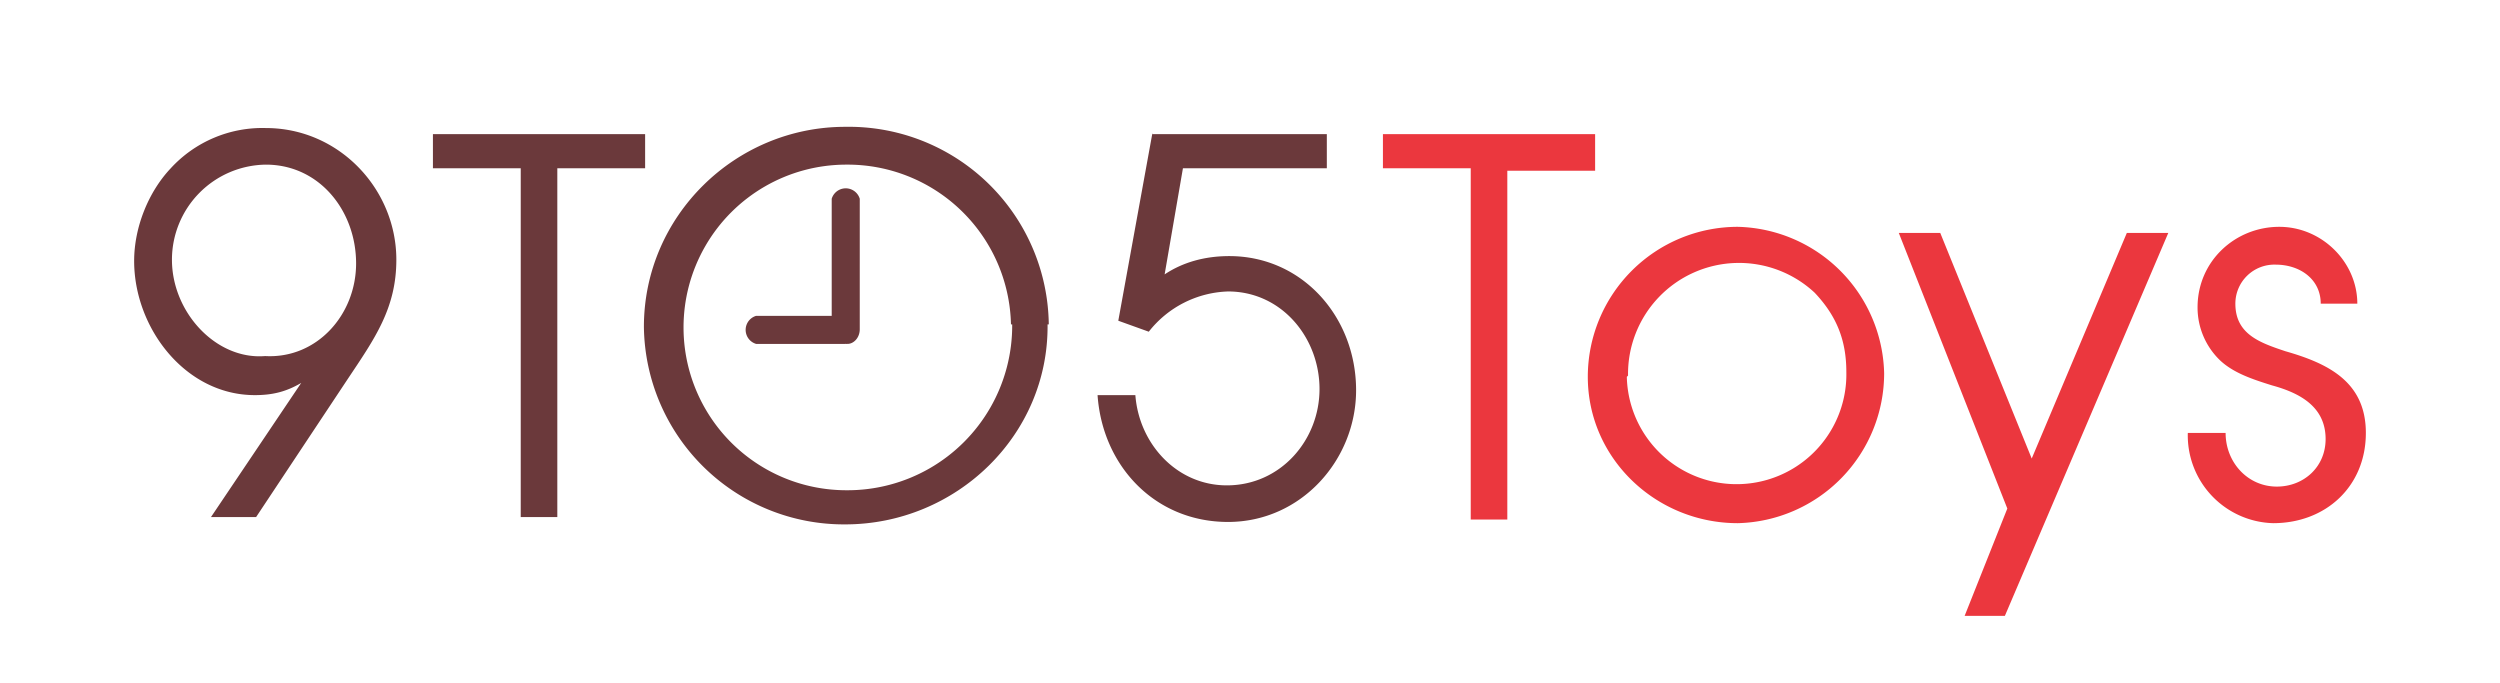
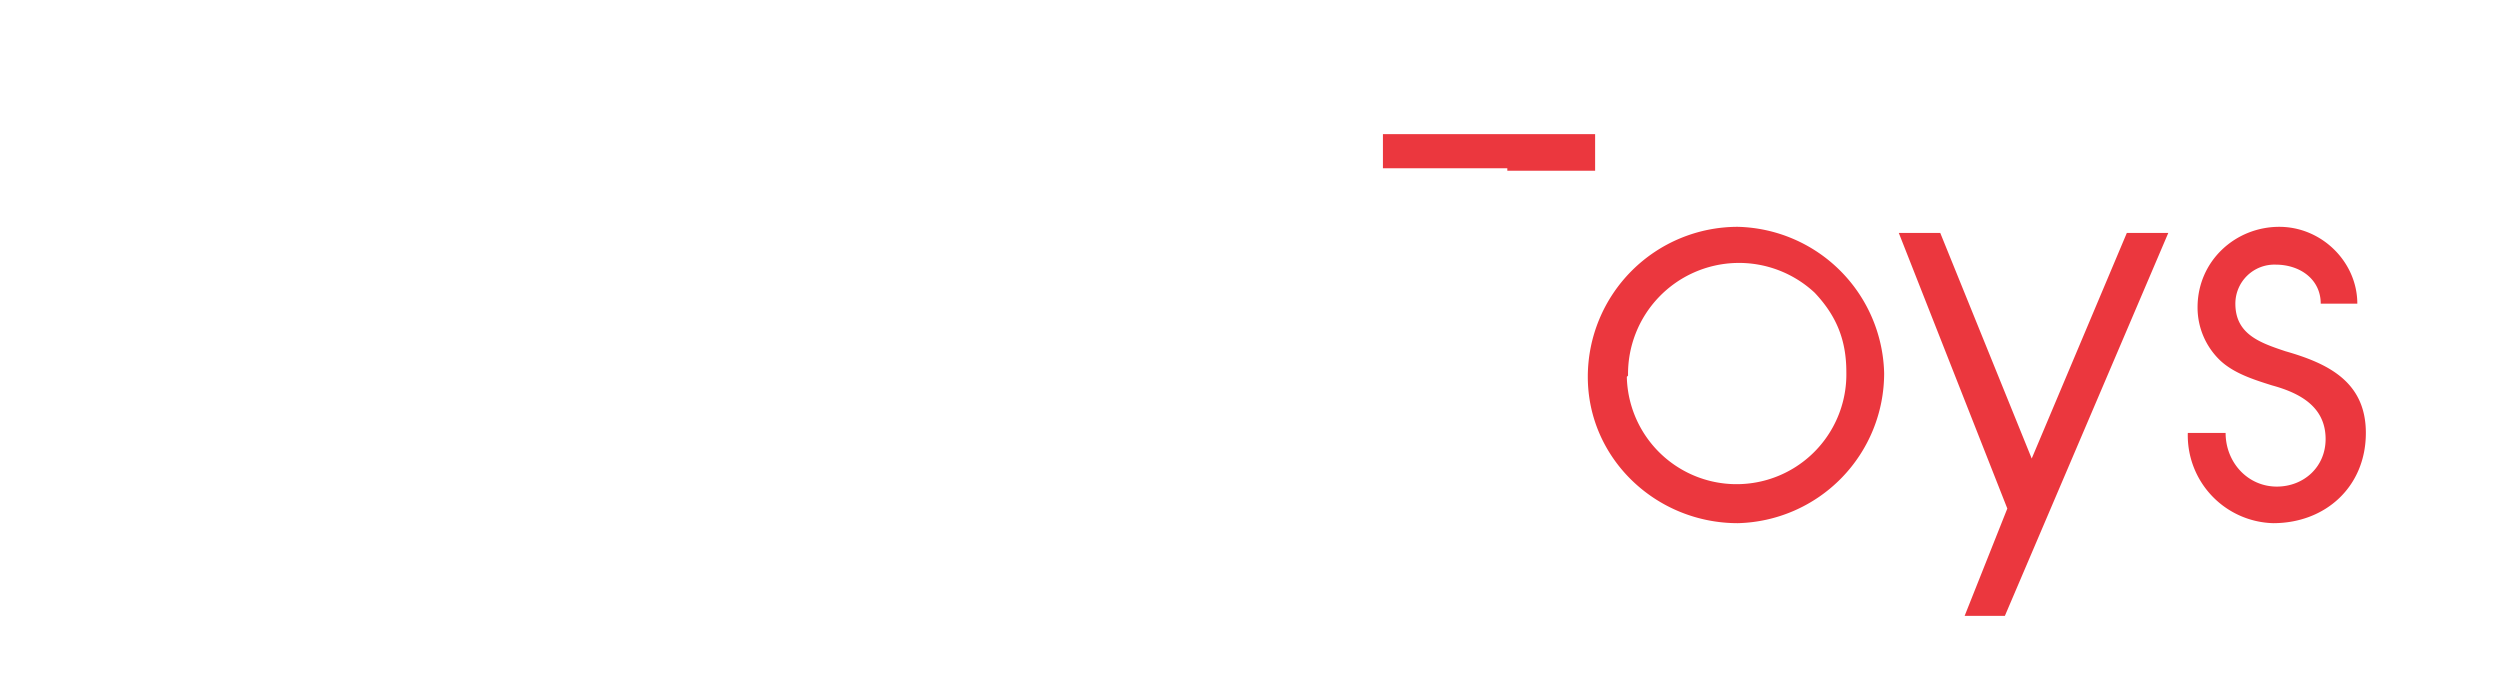
<svg xmlns="http://www.w3.org/2000/svg" fill="none" viewBox="0 0 205 56" class="icon-ninetofive-toys">
-   <path fill="#6B393B" d="m17.3 42.4 7.4-11c-1.2.7-2.3 1-3.8 1-5.7 0-9.9-5.5-9.9-11 0-2.8 1.2-5.7 3-7.6a10.2 10.2 0 0 1 7.8-3.3c6 0 10.7 5 10.7 10.8 0 4-1.8 6.5-4 9.8L21 42.4zm4.5-13.2c4.2.2 7.4-3.4 7.4-7.6 0-4.3-3-8.1-7.4-8.1a7.8 7.8 0 0 0-7.7 7.8c0 4.3 3.6 8.2 7.6 7.9Zm20.9-15.4h-7.2V11h17.4v2.8h-7.2v28.6h-3zm43.2 12.8C86 35.7 78.4 43 69.3 43a16.4 16.4 0 0 1-16.5-16.2c0-9.1 7.5-16.4 16.5-16.4A16.4 16.4 0 0 1 86 26.6Zm-3 0a13.4 13.4 0 0 0-13.5-13.1 13.3 13.3 0 1 0 0 26.7A13.5 13.5 0 0 0 83 26.6ZM94.5 11h14.3v2.8H97l-1.5 8.7c1.5-1 3.3-1.5 5.3-1.5 6 0 10.4 5 10.4 11 0 5.7-4.5 10.8-10.5 10.8S90.4 38.2 90 32.4h3.1c.3 4 3.4 7.4 7.5 7.4 4.4 0 7.6-3.7 7.6-7.9s-3.1-8-7.5-8a8.6 8.6 0 0 0-6.5 3.3l-2.5-.9 2.8-15.4zm-25 16V16.3zm0 1.2c.5 0 1-.5 1-1.2V16.3a1.2 1.2 0 0 0-2.3 0V27c0 .7.5 1.2 1.2 1.2ZM61.8 27h7.5H62Zm7.5 1.2a1.2 1.2 0 0 0 0-2.3H62a1.2 1.2 0 0 0 0 2.3h7.5Z" />
-   <path fill="#EB373E" d="M120.7 13.8h-7.3V11h17.4v3h-7.2v28.6h-3V13.8Zm33.8 16.8a12.3 12.3 0 0 1-12 12.3c-6.7 0-12.3-5.3-12.3-12a12.3 12.3 0 0 1 12.3-12.3 12.3 12.3 0 0 1 12 12m-21.1.3a9 9 0 1 0 18-.4c0-2.6-.8-4.6-2.6-6.5a9.1 9.1 0 0 0-15.3 6.8zm44.4-11.8-13.4 31.4h-3.3l3.5-8.8-8.9-22.6h3.4l7.5 18.5 7.8-18.5zm4.7 16.4c0 2.4 1.8 4.4 4.2 4.4 2.2 0 4-1.6 4-3.9 0-2.7-2.2-3.8-4.4-4.4-1.6-.5-3.1-1-4.2-2a6 6 0 0 1-1.9-4.4c0-3.8 3.1-6.6 6.7-6.6 3.5 0 6.4 2.9 6.4 6.3h-3c0-2-1.7-3.2-3.7-3.2a3.2 3.2 0 0 0-3.3 3.2c0 2.5 2 3.2 4.1 3.9 3.5 1 6.6 2.5 6.6 6.7 0 4.4-3.3 7.4-7.6 7.4a7.2 7.2 0 0 1-7-7.4h3Z" />
+   <path fill="#EB373E" d="M120.7 13.8h-7.3V11h17.4v3h-7.2v28.6V13.8Zm33.8 16.8a12.3 12.3 0 0 1-12 12.3c-6.7 0-12.3-5.3-12.3-12a12.3 12.3 0 0 1 12.3-12.3 12.3 12.3 0 0 1 12 12m-21.1.3a9 9 0 1 0 18-.4c0-2.6-.8-4.6-2.6-6.5a9.1 9.1 0 0 0-15.3 6.8zm44.4-11.8-13.4 31.4h-3.3l3.5-8.8-8.9-22.6h3.4l7.5 18.5 7.8-18.5zm4.7 16.4c0 2.4 1.8 4.4 4.2 4.4 2.2 0 4-1.6 4-3.9 0-2.7-2.2-3.8-4.4-4.4-1.6-.5-3.1-1-4.2-2a6 6 0 0 1-1.9-4.4c0-3.8 3.1-6.6 6.7-6.6 3.5 0 6.4 2.9 6.4 6.3h-3c0-2-1.7-3.2-3.7-3.2a3.2 3.2 0 0 0-3.3 3.2c0 2.5 2 3.2 4.1 3.9 3.5 1 6.6 2.5 6.6 6.7 0 4.4-3.3 7.4-7.6 7.4a7.2 7.2 0 0 1-7-7.4h3Z" />
</svg>